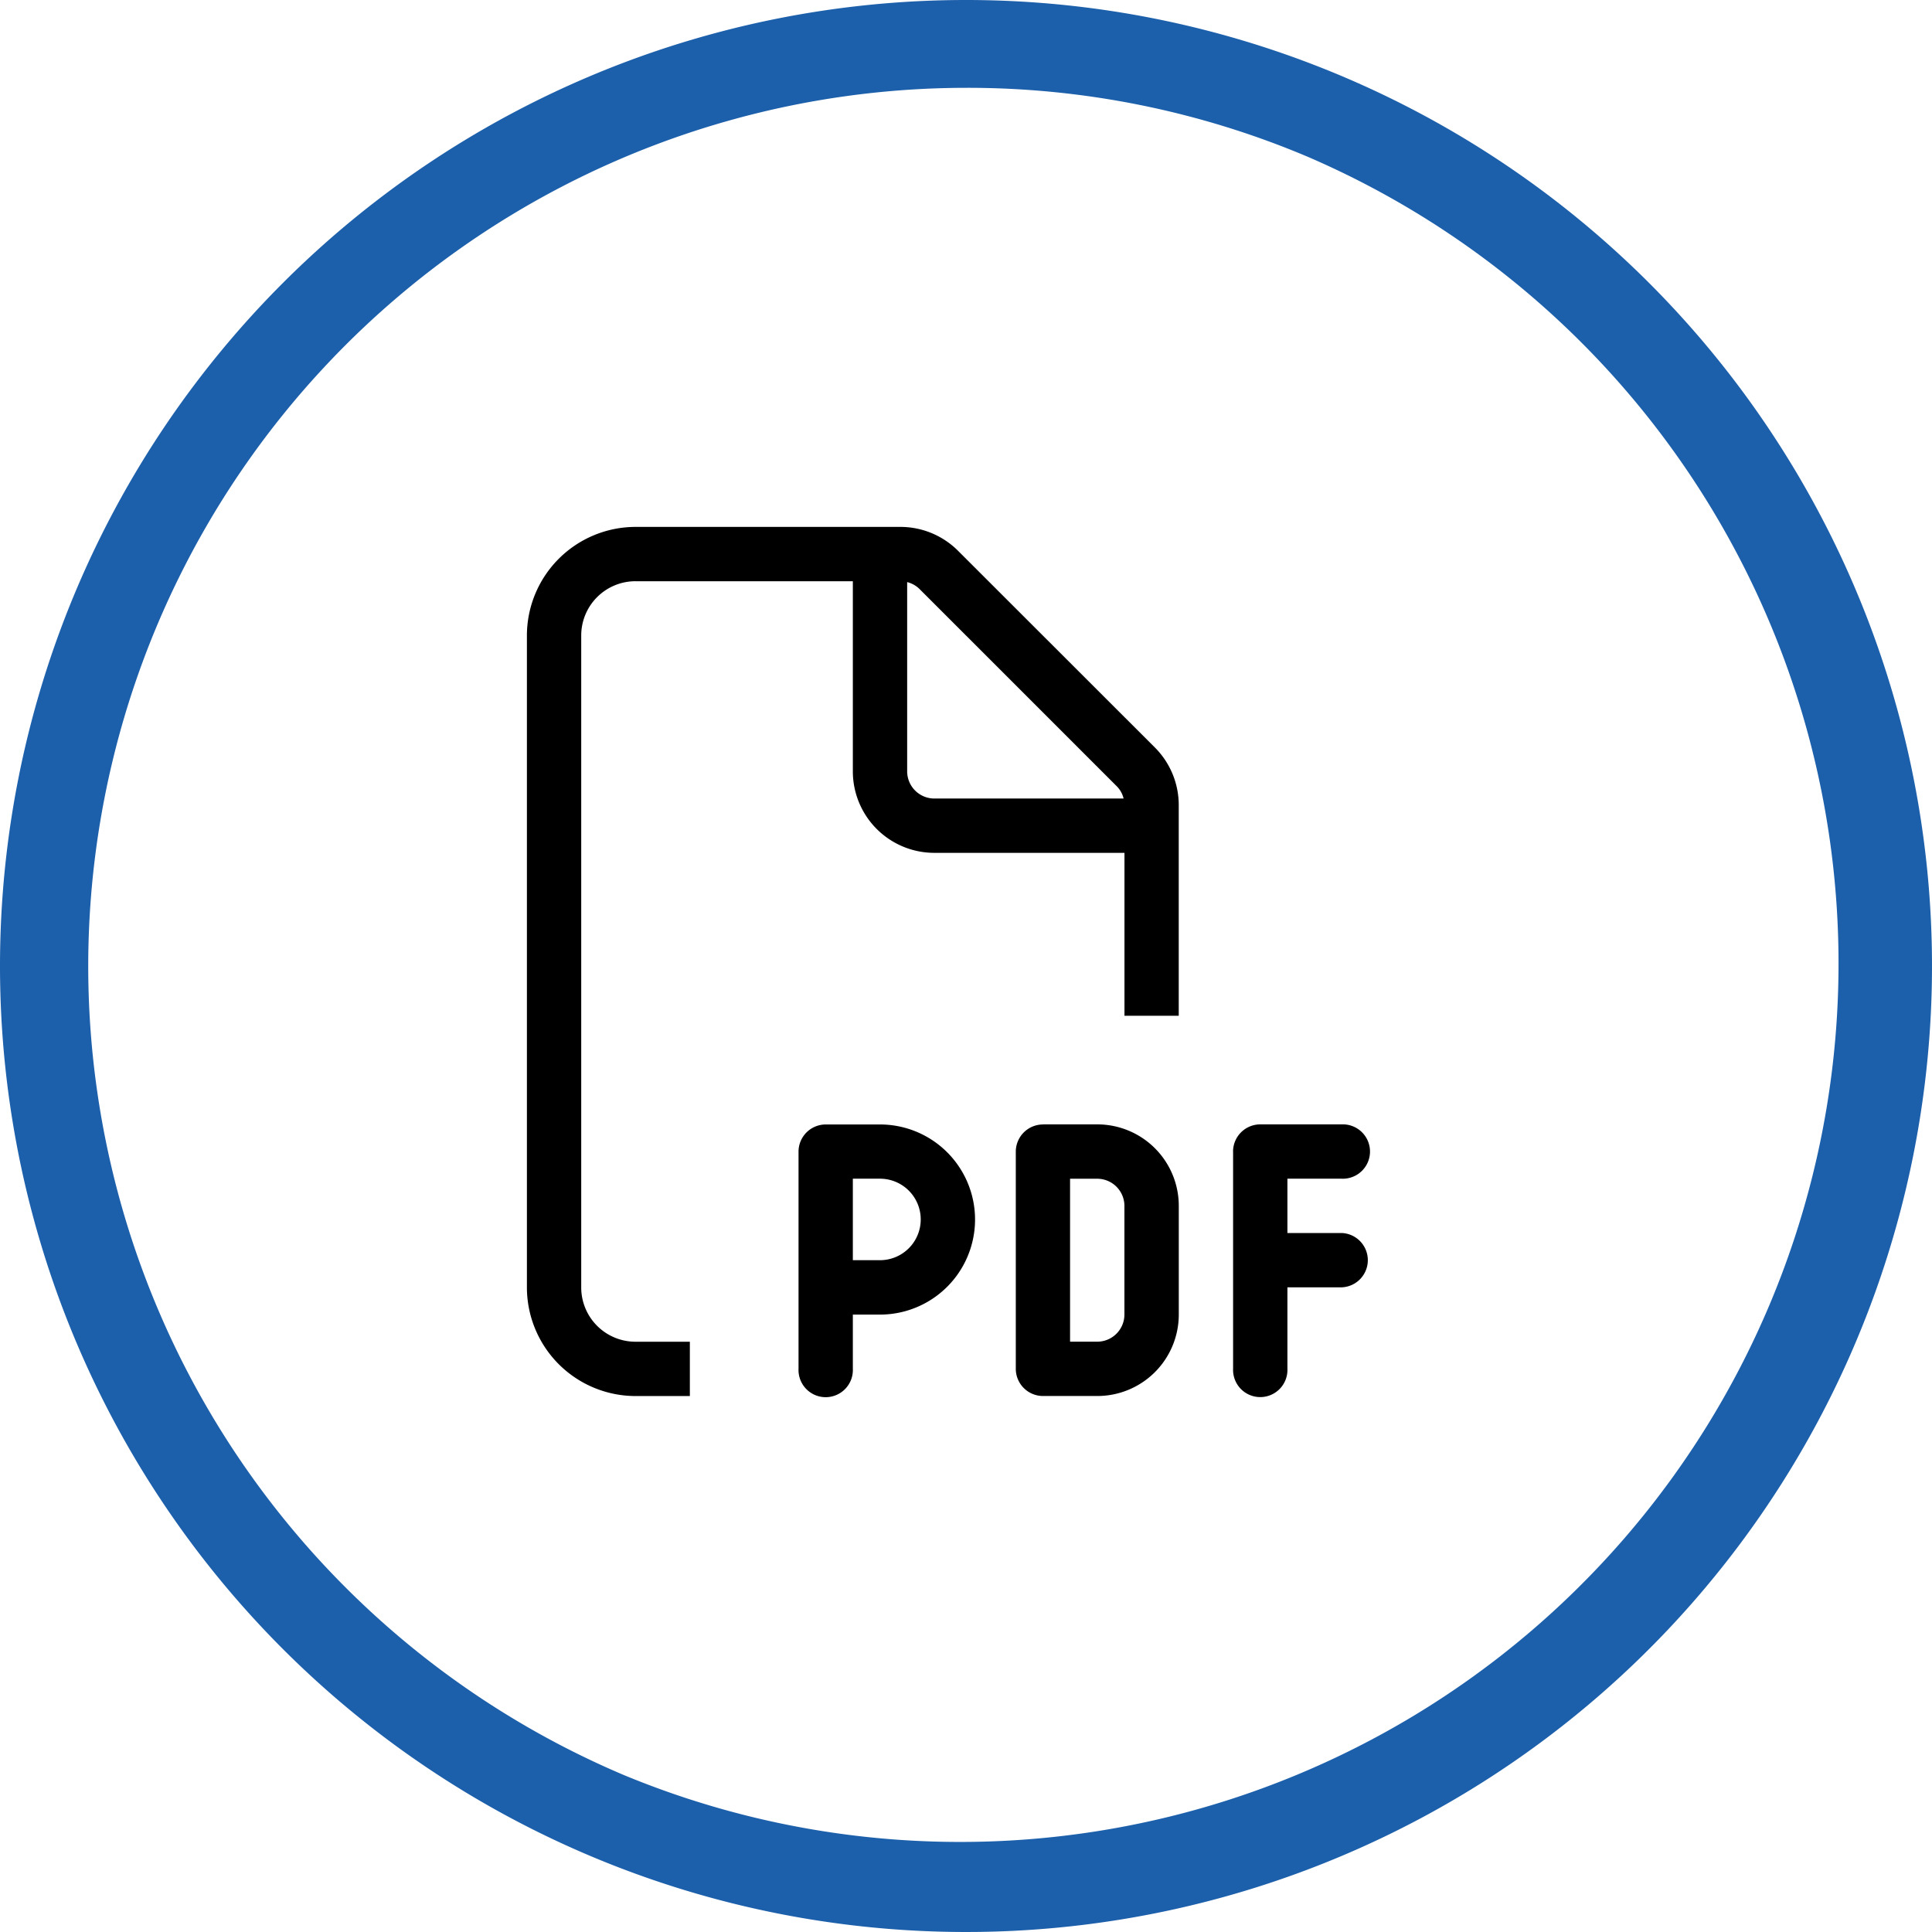
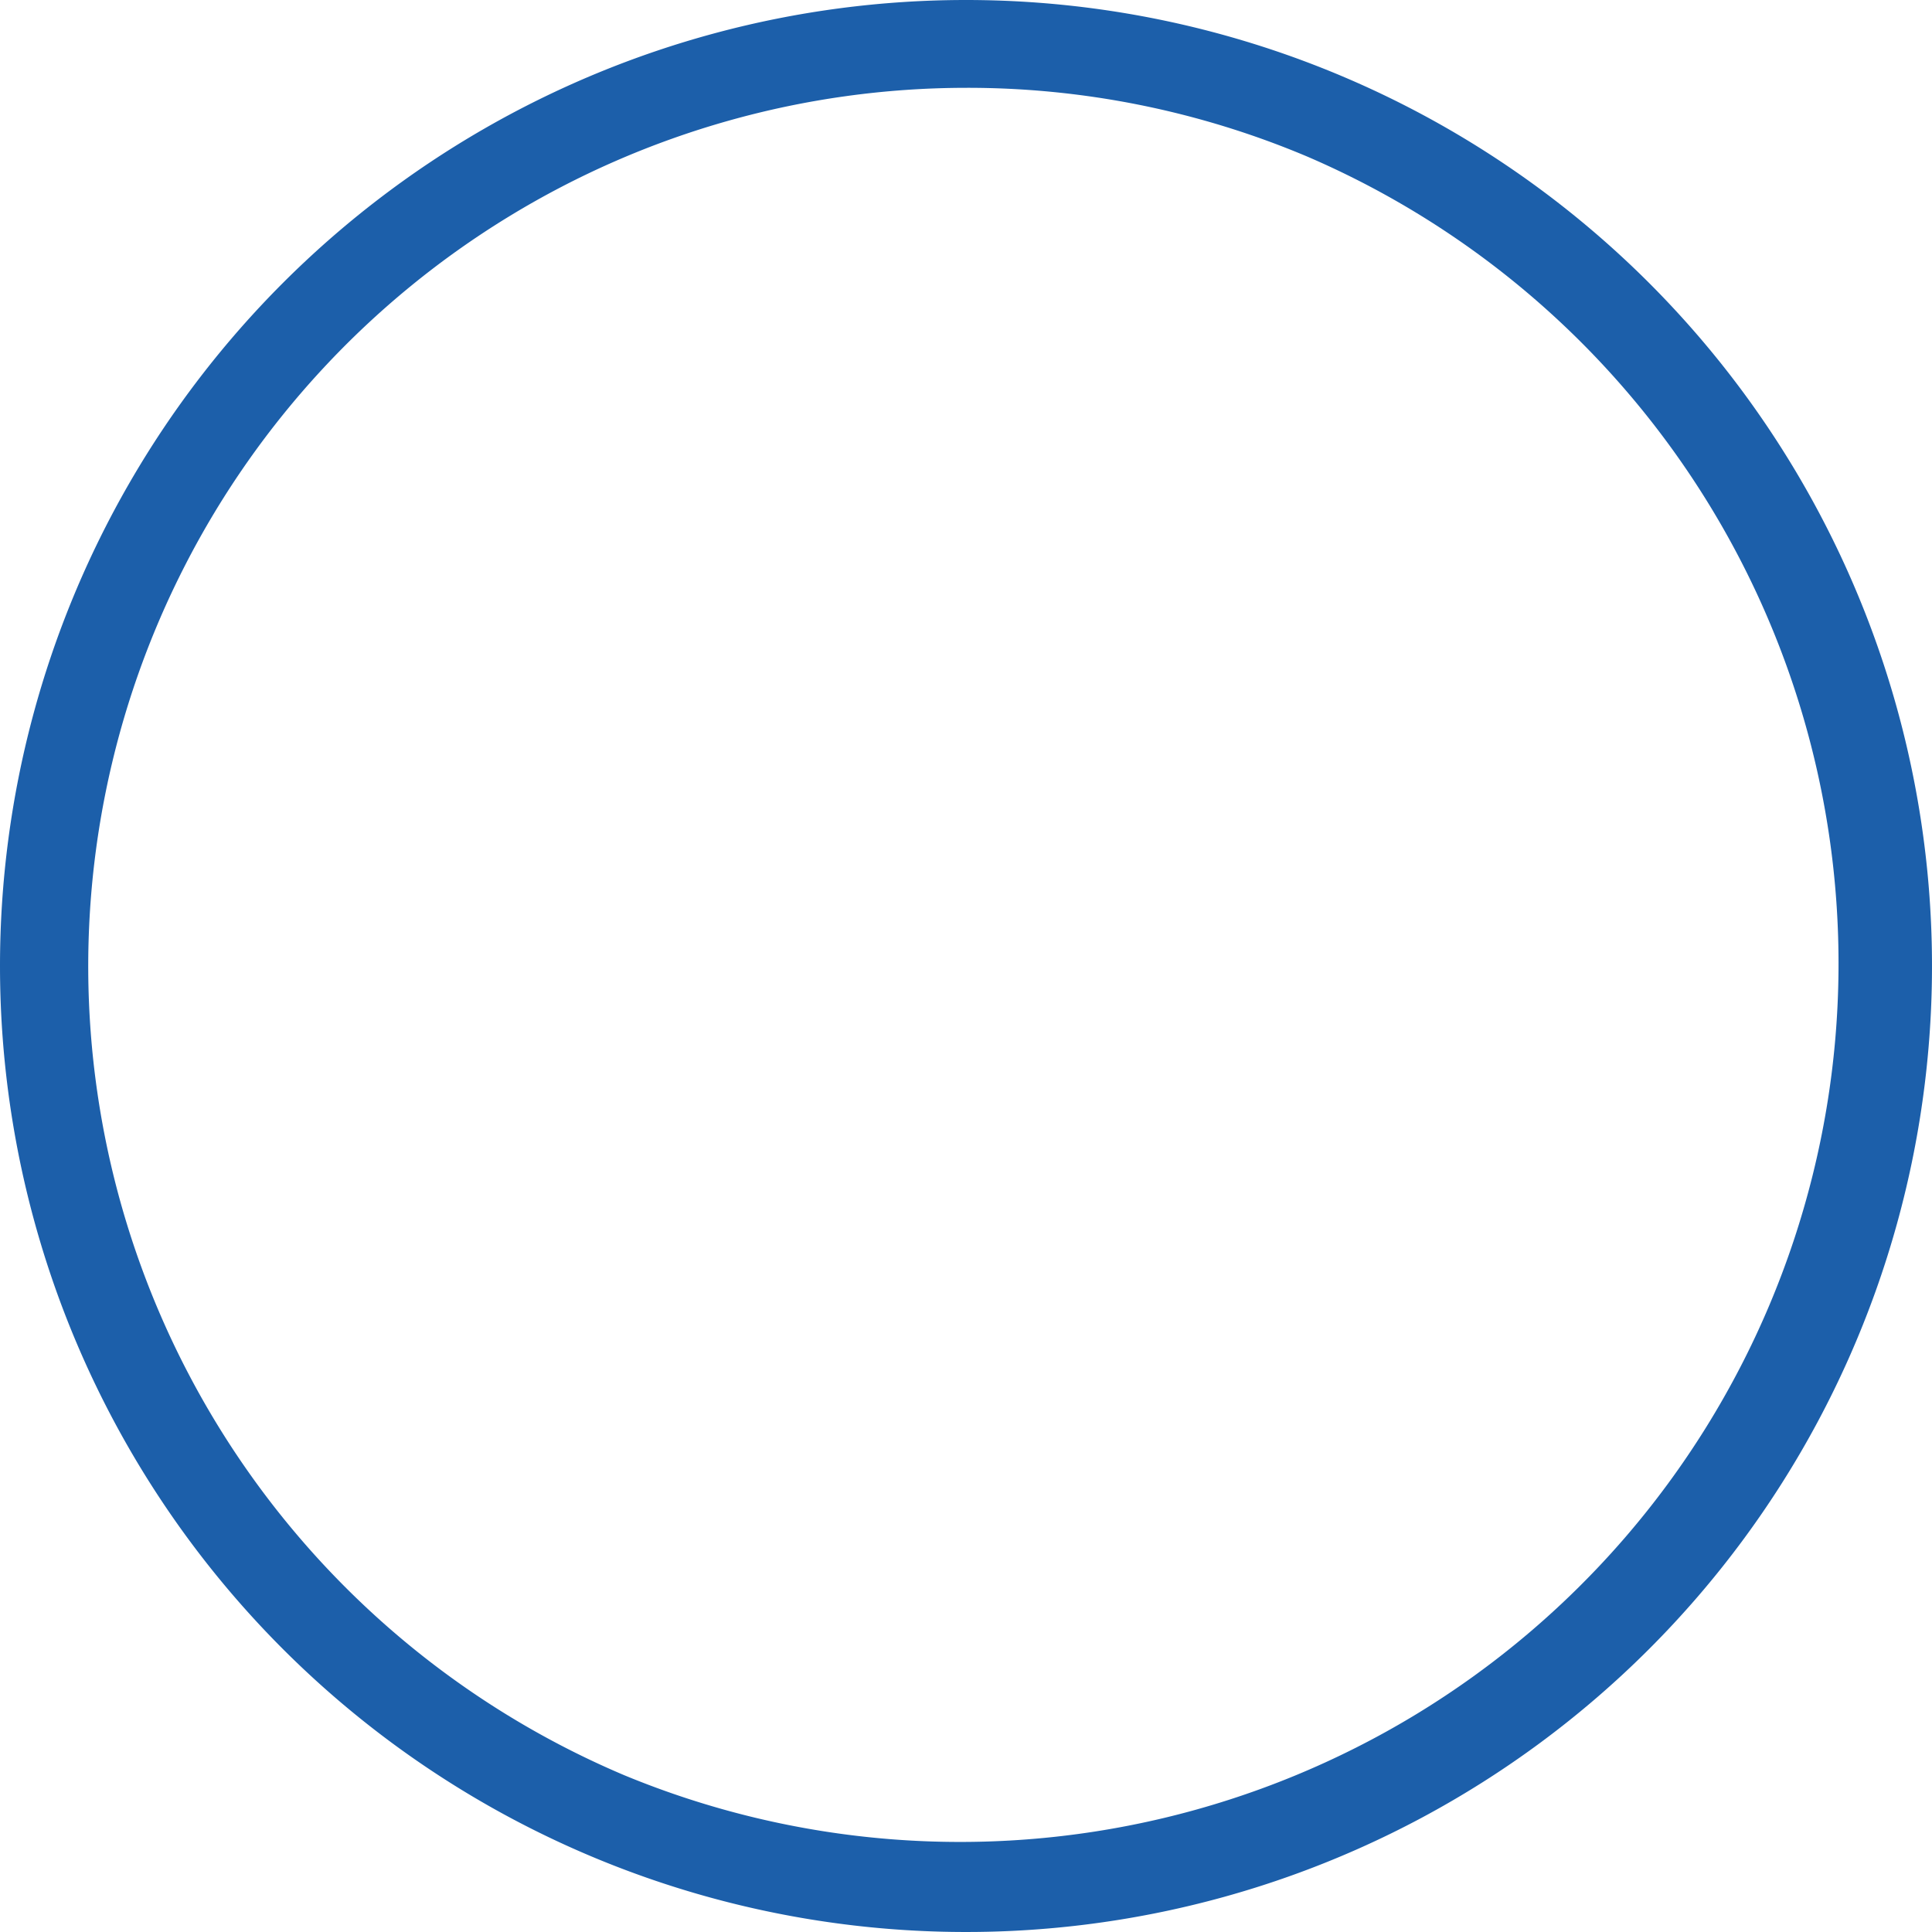
<svg xmlns="http://www.w3.org/2000/svg" width="44" height="44" viewBox="0 0 44 44">
  <g id="Group_714" data-name="Group 714" transform="translate(-6806 12764)">
    <path id="Ellipse_106_-_Outline" data-name="Ellipse 106 - Outline" d="M22,2a20.006,20.006,0,0,0-7.784,38.429A20.006,20.006,0,0,0,29.784,3.571,19.873,19.873,0,0,0,22,2m0-2A22,22,0,1,1,0,22,22,22,0,0,1,22,0Z" transform="translate(6806 -12764)" fill="#1c5faa" />
-     <path id="file-pdf-light" d="M2.474,18.557H3.711v1.237H2.474A2.477,2.477,0,0,1,0,17.32V2.474A2.477,2.477,0,0,1,2.474,0H8.509A1.856,1.856,0,0,1,9.82.545L14.3,5.022a1.856,1.856,0,0,1,.545,1.311v4.8H13.609V7.423H9.279A1.856,1.856,0,0,1,7.423,5.567V1.237H2.474A1.236,1.236,0,0,0,1.237,2.474V17.32A1.236,1.236,0,0,0,2.474,18.557ZM13.589,6.186a.59.59,0,0,0-.162-.286L8.946,1.419a.608.608,0,0,0-.286-.162V5.567a.62.62,0,0,0,.619.619ZM6.8,13.609H8.041a2.165,2.165,0,1,1,0,4.33H7.423v1.237a.619.619,0,1,1-1.237,0V14.227A.62.62,0,0,1,6.8,13.609ZM8.041,16.7a.928.928,0,0,0,0-1.856H7.423V16.7Zm3.711-3.093H12.99a1.856,1.856,0,0,1,1.856,1.856v2.474a1.856,1.856,0,0,1-1.856,1.856H11.753a.62.62,0,0,1-.619-.619V14.227A.62.62,0,0,1,11.753,13.609Zm1.237,4.949a.62.62,0,0,0,.619-.619V15.464a.62.62,0,0,0-.619-.619h-.619v3.711Zm3.093-4.33a.62.62,0,0,1,.619-.619h1.856a.619.619,0,1,1,0,1.237H17.32v1.237h1.237a.619.619,0,0,1,0,1.237H17.32v1.856a.619.619,0,1,1-1.237,0V14.227Z" transform="translate(6818 -12752)" />
  </g>
</svg>